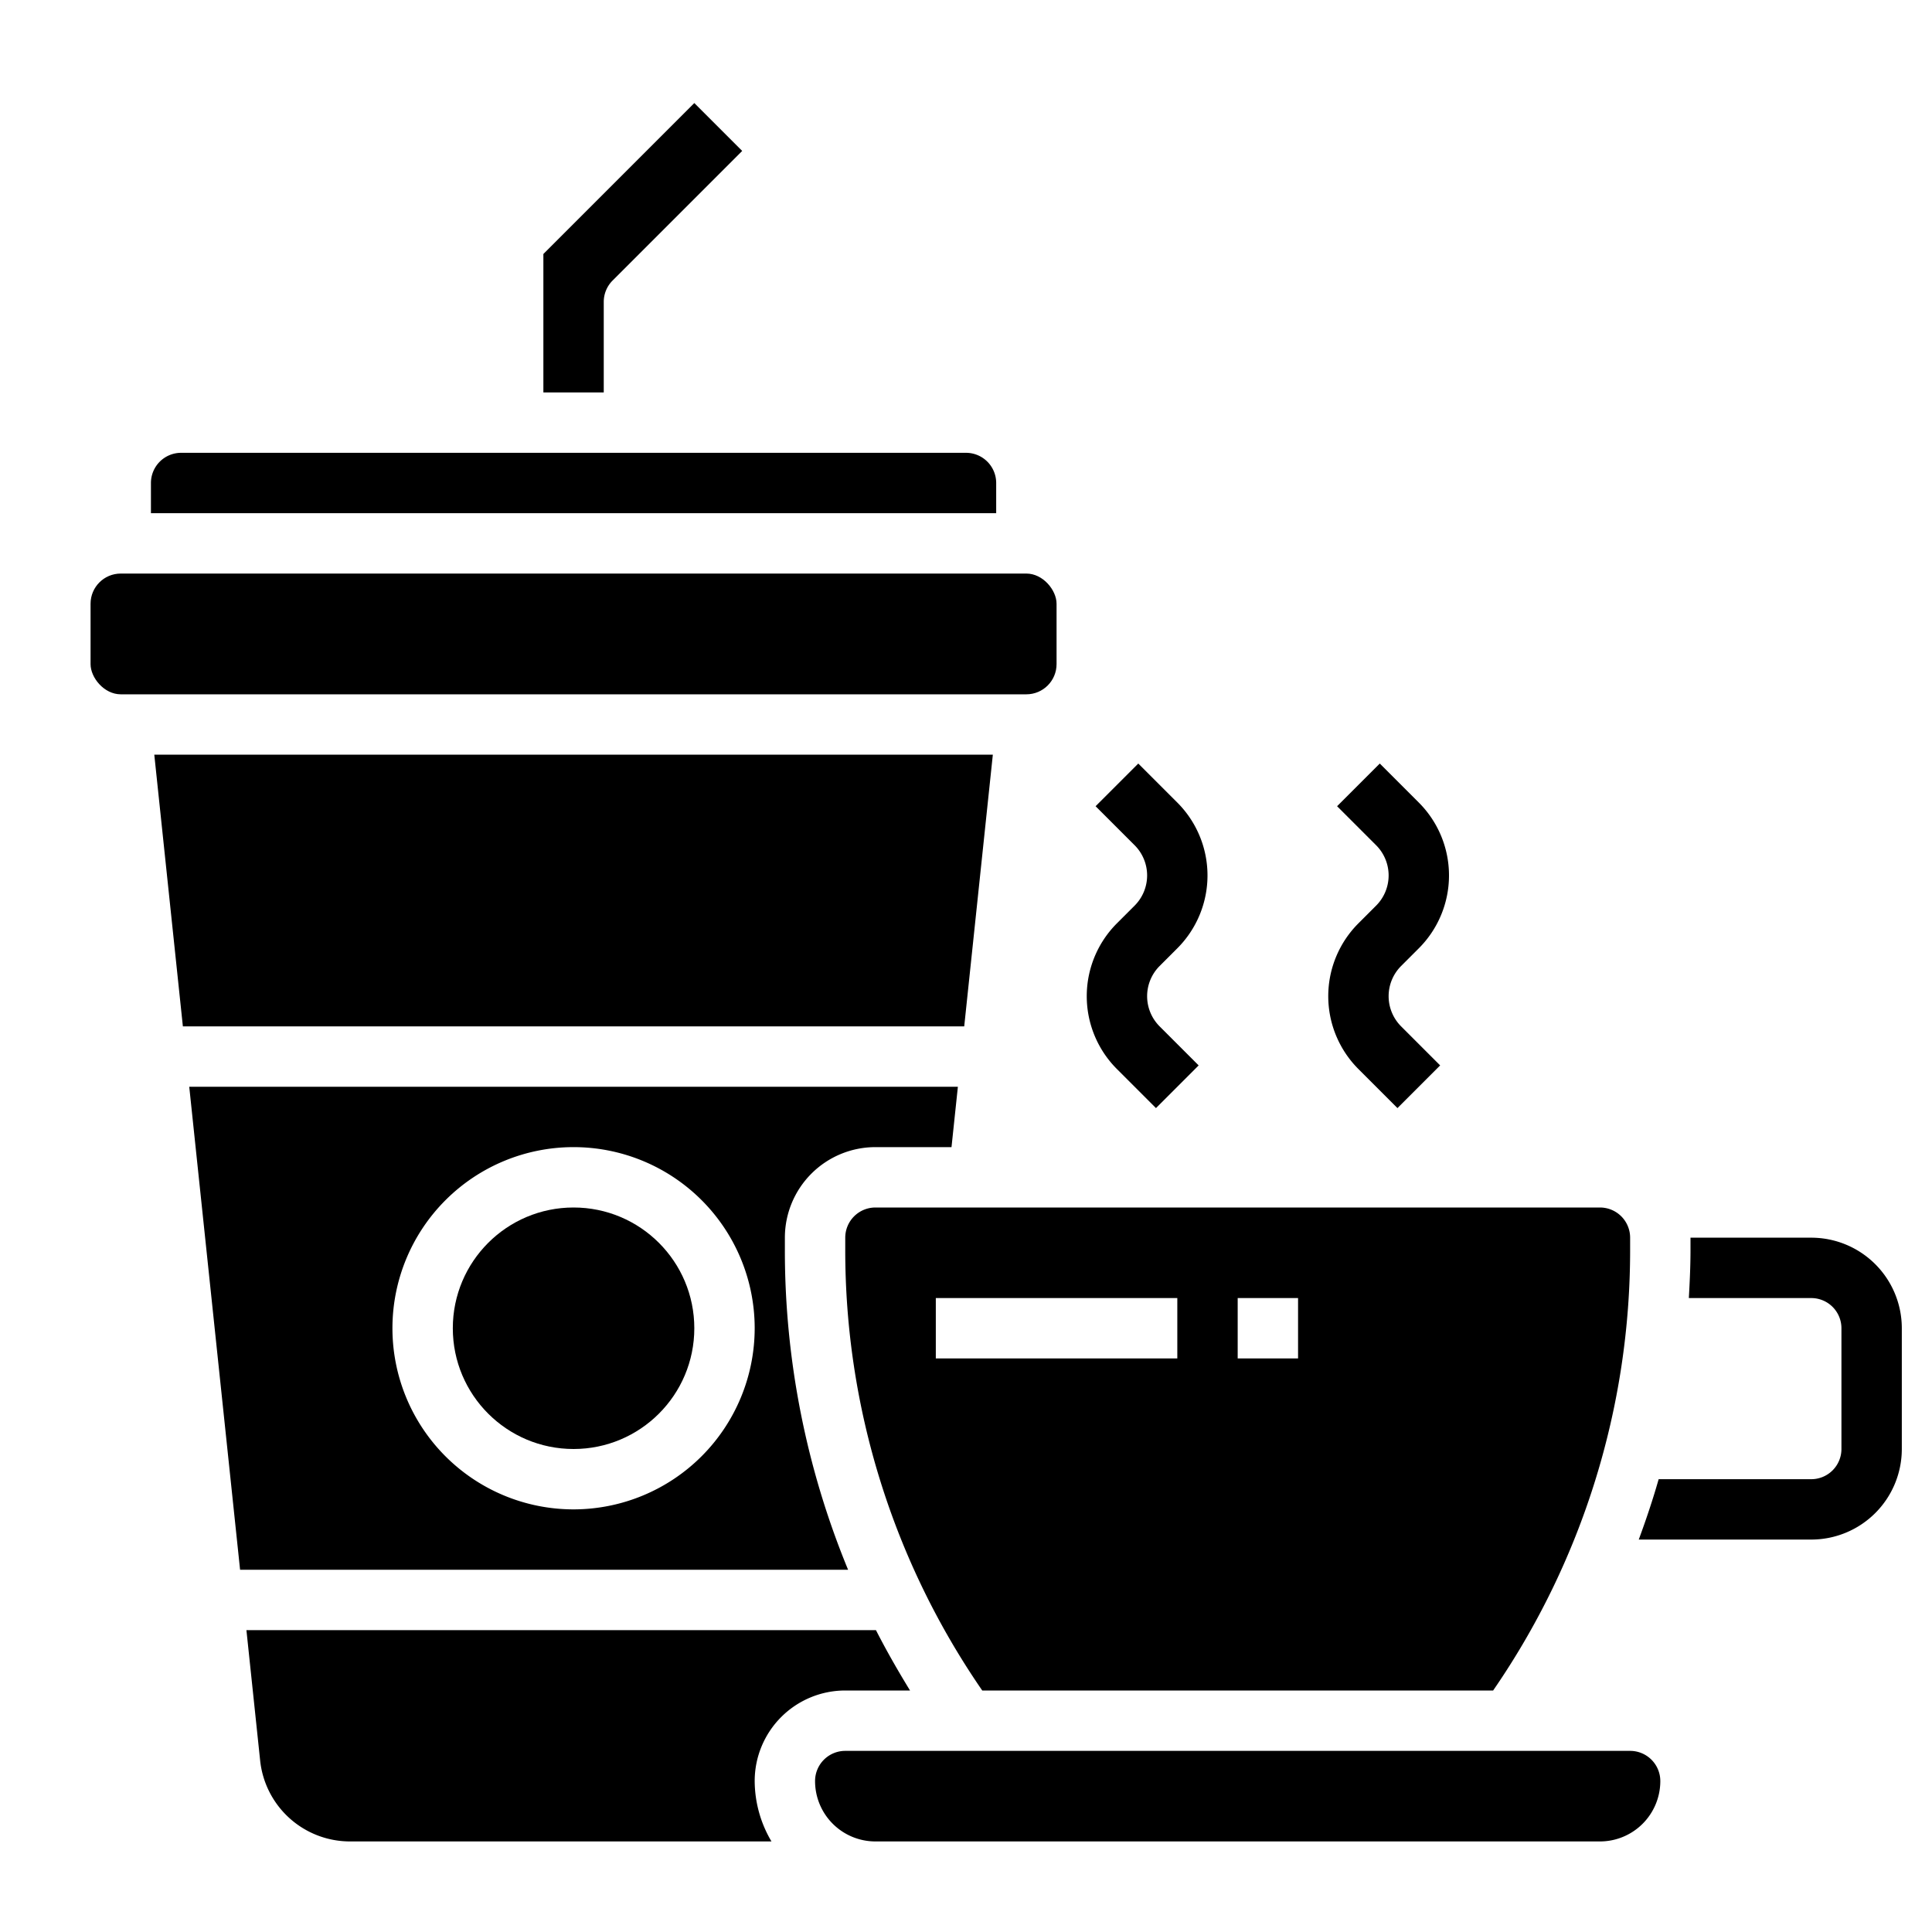
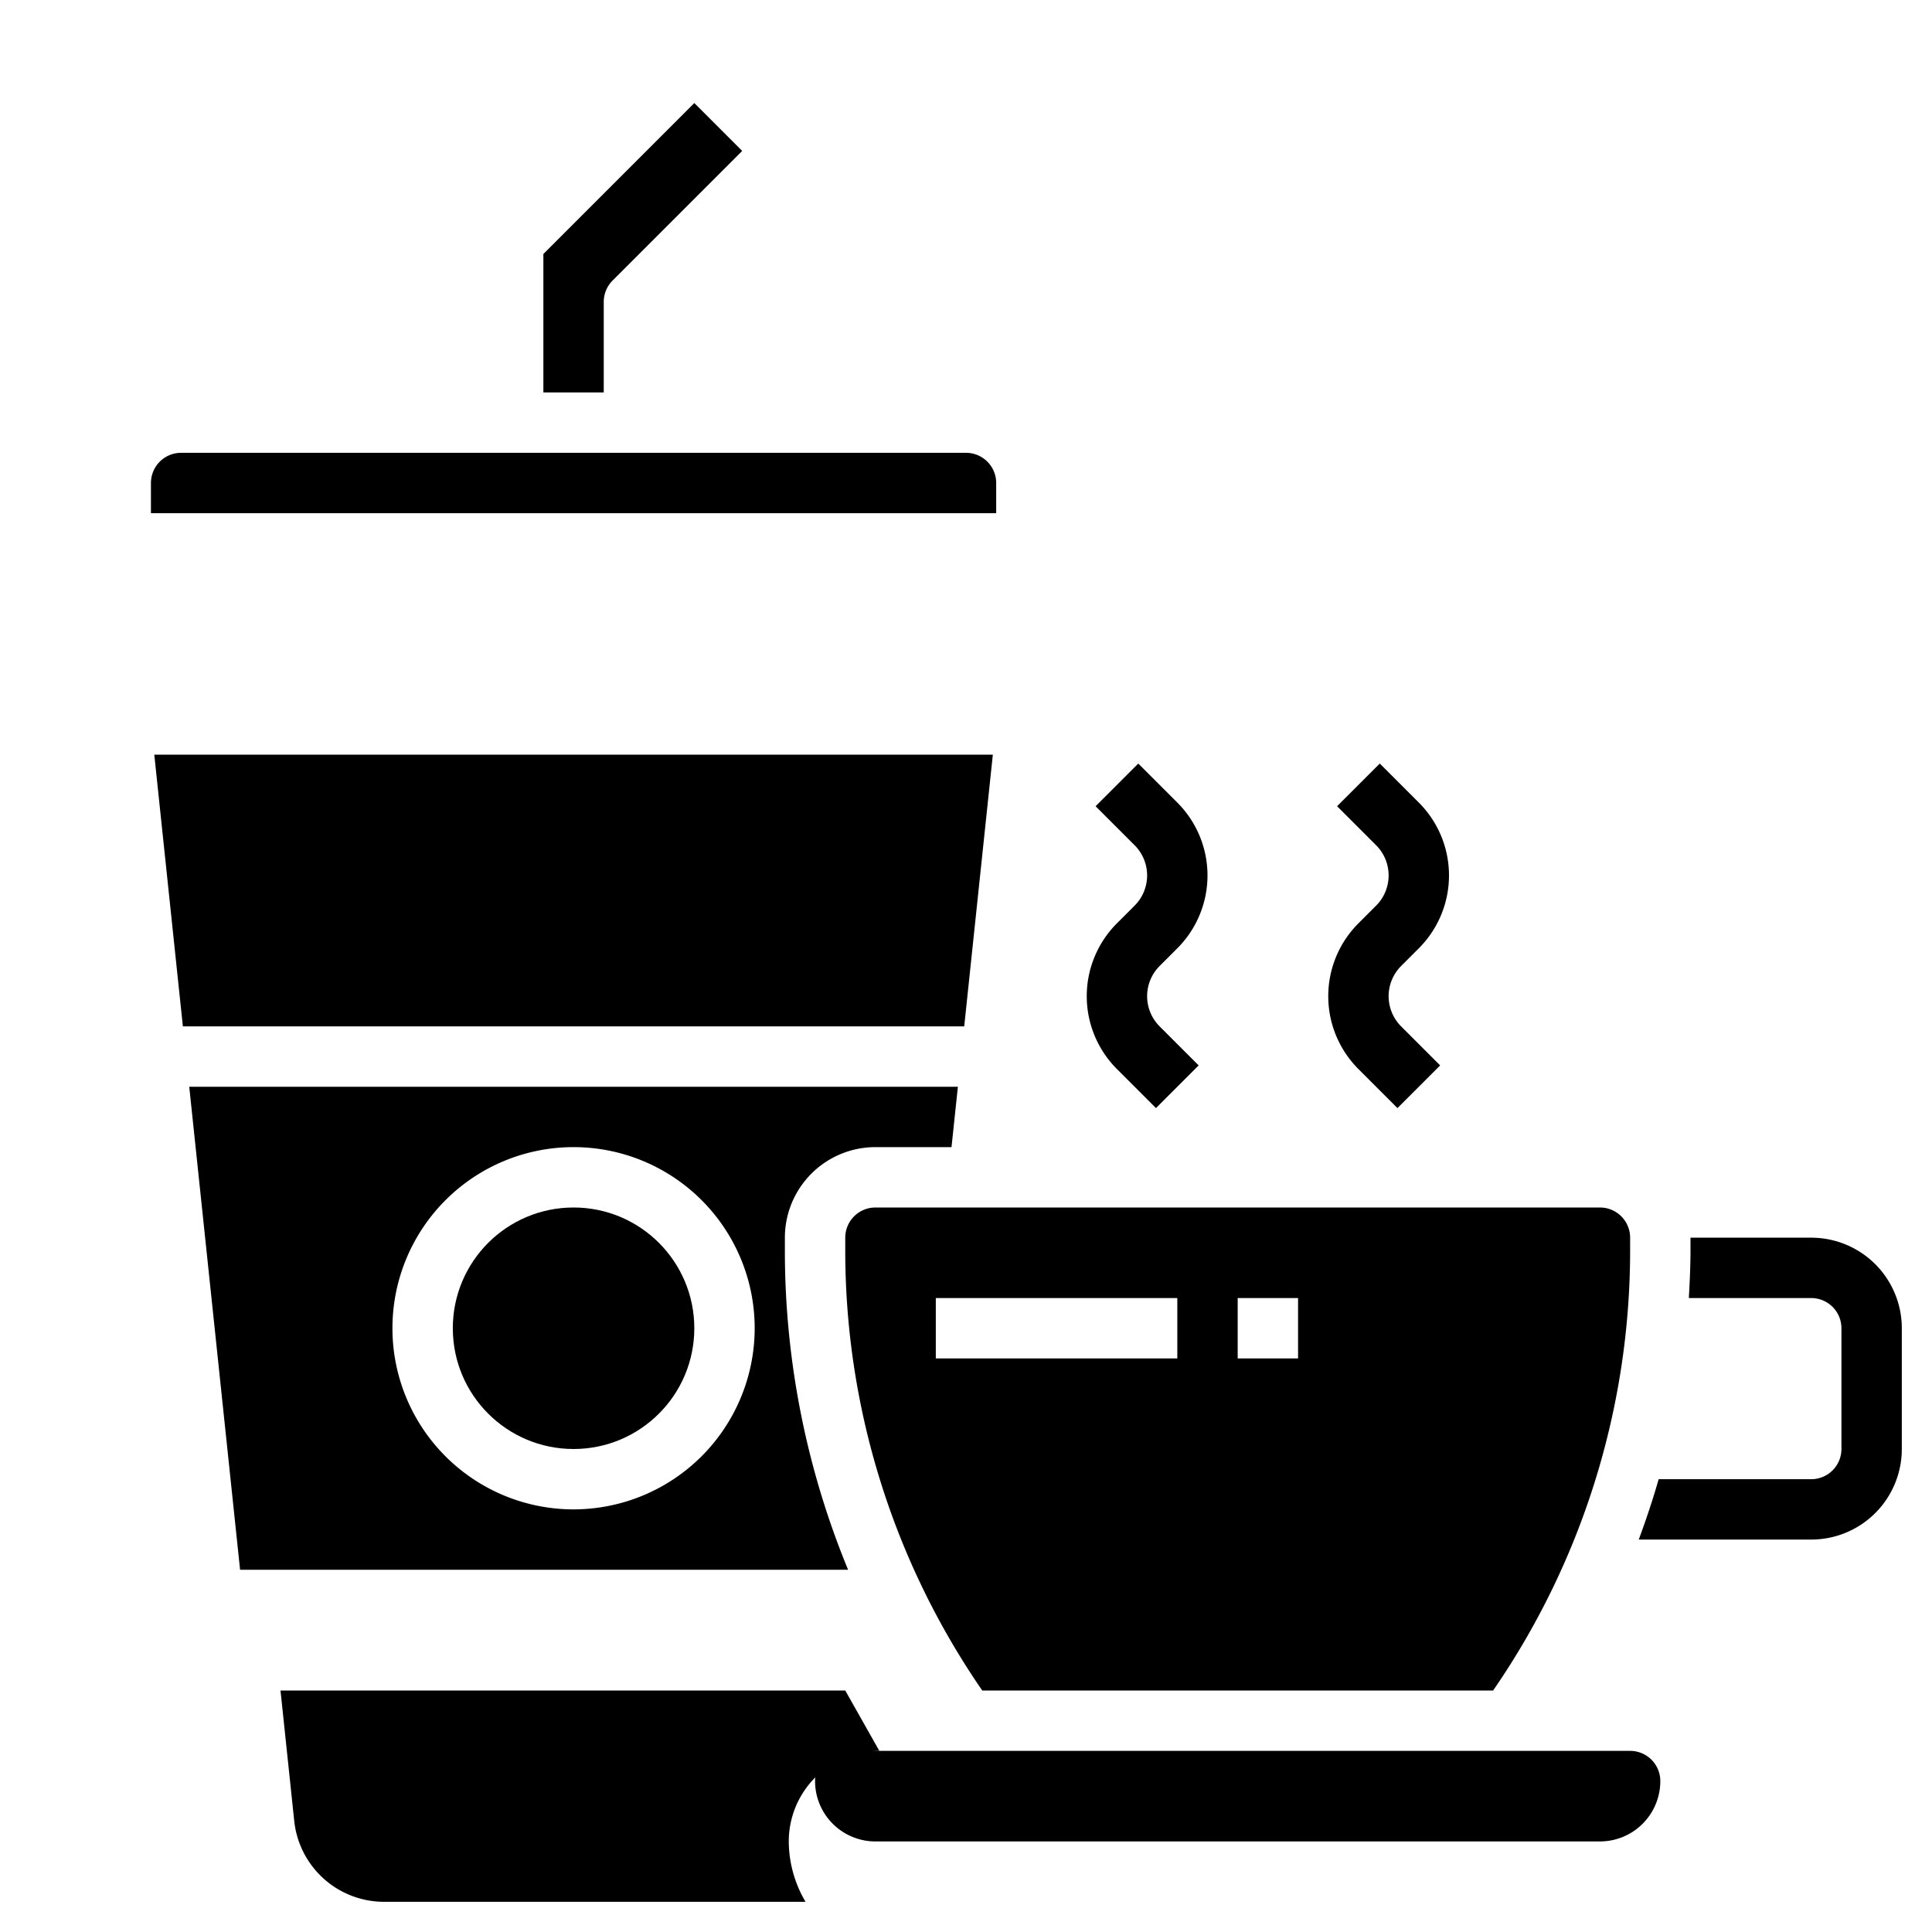
<svg xmlns="http://www.w3.org/2000/svg" height="512" viewBox="0 0 64 64" width="512">
  <g id="Layer_9" data-name="Layer 9">
    <path d="m32.889 25h-27.778l.947 9h25.883z" />
    <path d="m28 41v.4a25.687 25.687 0 0 0 4.538 14.6h16.924a25.687 25.687 0 0 0 4.538-14.6v-.4a1 1 0 0 0 -1-1h-24a1 1 0 0 0 -1 1zm13 2h2v2h-2zm-10 0h8v2h-8z" />
-     <rect height="4" rx="1" width="32" x="3" y="19" />
    <path d="m20 10a1 1 0 0 1 .293-.707l4.293-4.293-1.586-1.586-5 5v4.586h2z" />
    <path d="m33 16a1 1 0 0 0 -1-1h-26a1 1 0 0 0 -1 1v1h28z" />
    <circle cx="19" cy="44" r="4" />
    <path d="m54 58h-26a1 1 0 0 0 -1 1 2 2 0 0 0 2 2h24a2 2 0 0 0 2-2 1 1 0 0 0 -1-1z" />
-     <path d="m28 56h2.146c-.4-.654-.783-1.32-1.129-2h-20.854l.454 4.314a2.994 2.994 0 0 0 2.983 2.686h13.956a3.959 3.959 0 0 1 -.556-2 3 3 0 0 1 3-3z" />
+     <path d="m28 56h2.146h-20.854l.454 4.314a2.994 2.994 0 0 0 2.983 2.686h13.956a3.959 3.959 0 0 1 -.556-2 3 3 0 0 1 3-3z" />
    <path d="m26 41.4v-.4a3 3 0 0 1 3-3h2.52l.211-2h-25.462l1.684 16h20.141a27.713 27.713 0 0 1 -2.094-10.6zm-7 8.6a6 6 0 1 1 6-6 6.006 6.006 0 0 1 -6 6z" />
    <path d="m37 30.586a3.414 3.414 0 0 0 0 4.828l1.293 1.293 1.414-1.414-1.293-1.293a1.415 1.415 0 0 1 0-2l.586-.586a3.414 3.414 0 0 0 0-4.828l-1.293-1.293-1.414 1.414 1.293 1.293a1.415 1.415 0 0 1 0 2z" />
    <path d="m45 30.586a3.414 3.414 0 0 0 0 4.828l1.293 1.293 1.414-1.414-1.293-1.293a1.415 1.415 0 0 1 0-2l.586-.586a3.414 3.414 0 0 0 0-4.828l-1.293-1.293-1.414 1.414 1.293 1.293a1.415 1.415 0 0 1 0 2z" />
    <path d="m60 41h-4v.4c0 .537-.025 1.071-.055 1.6h4.055a1 1 0 0 1 1 1v4a1 1 0 0 1 -1 1h-5.055c-.192.675-.416 1.341-.659 2h5.714a3 3 0 0 0 3-3v-4a3 3 0 0 0 -3-3z" />
  </g>
</svg>